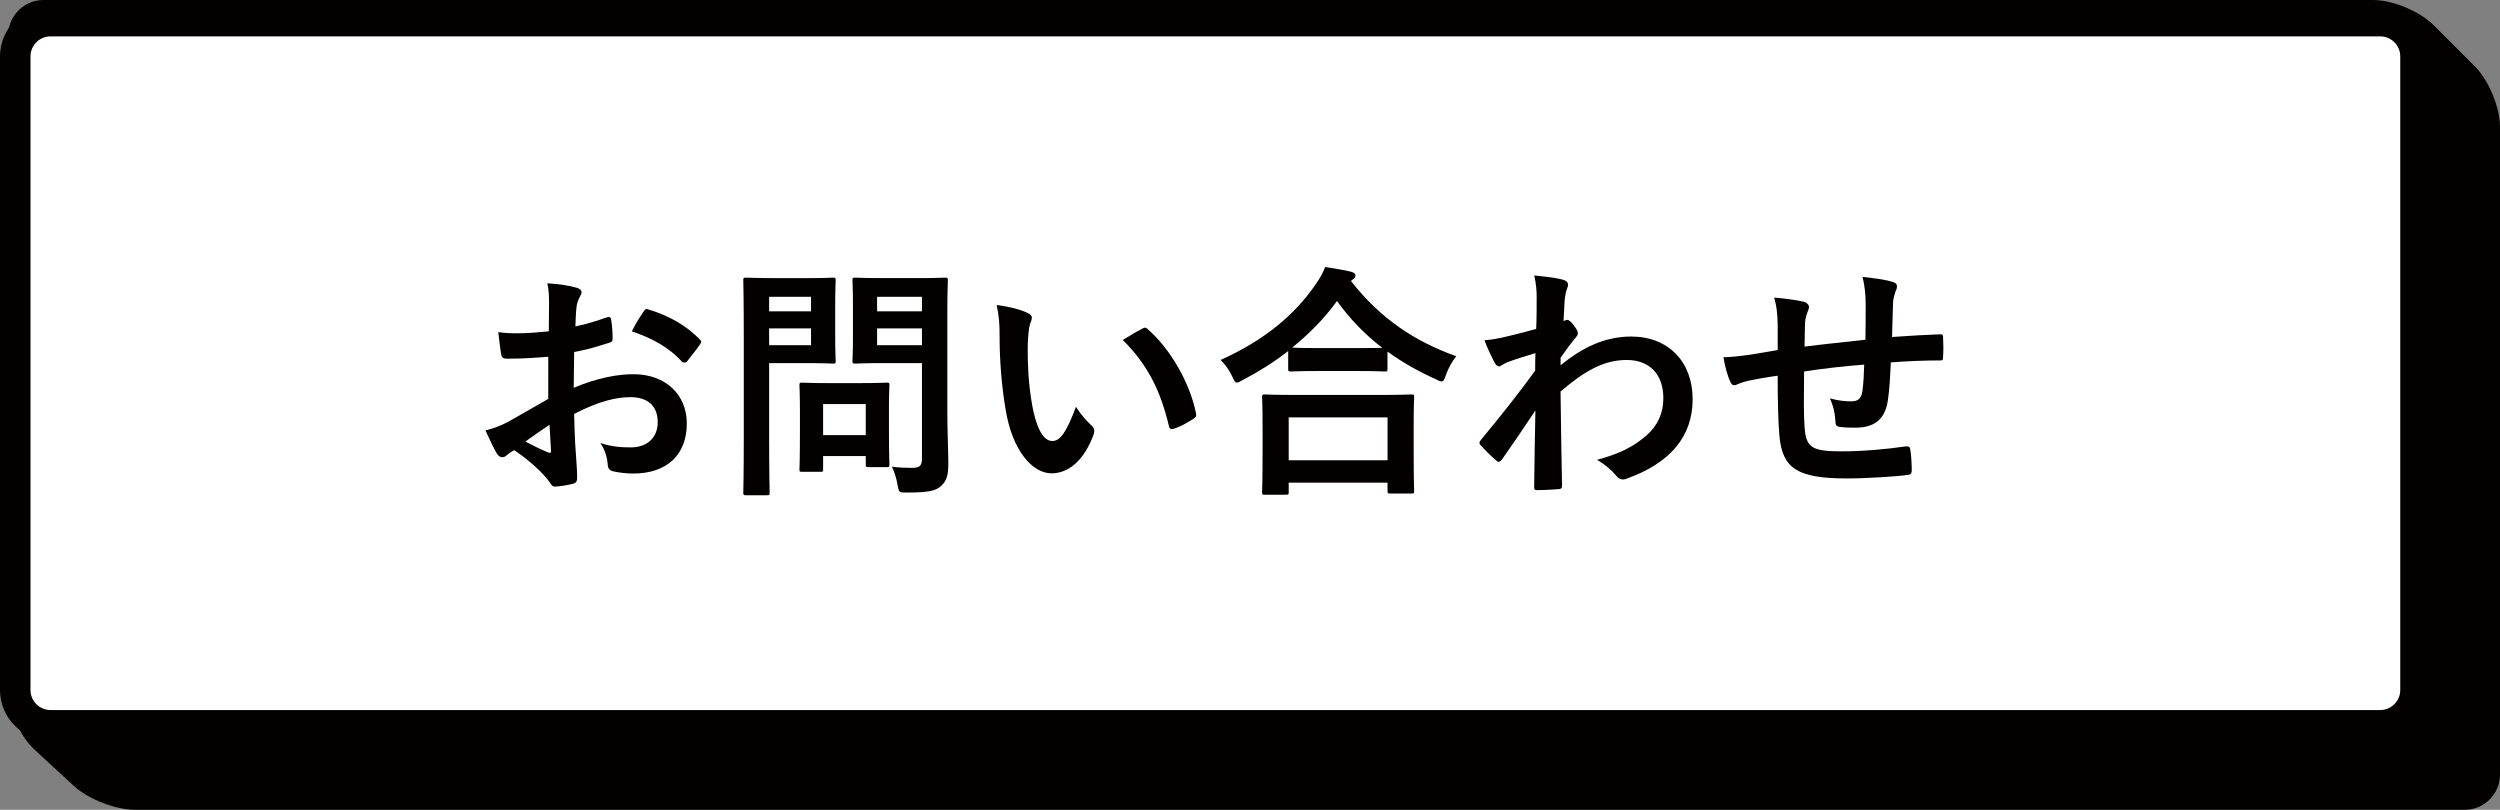
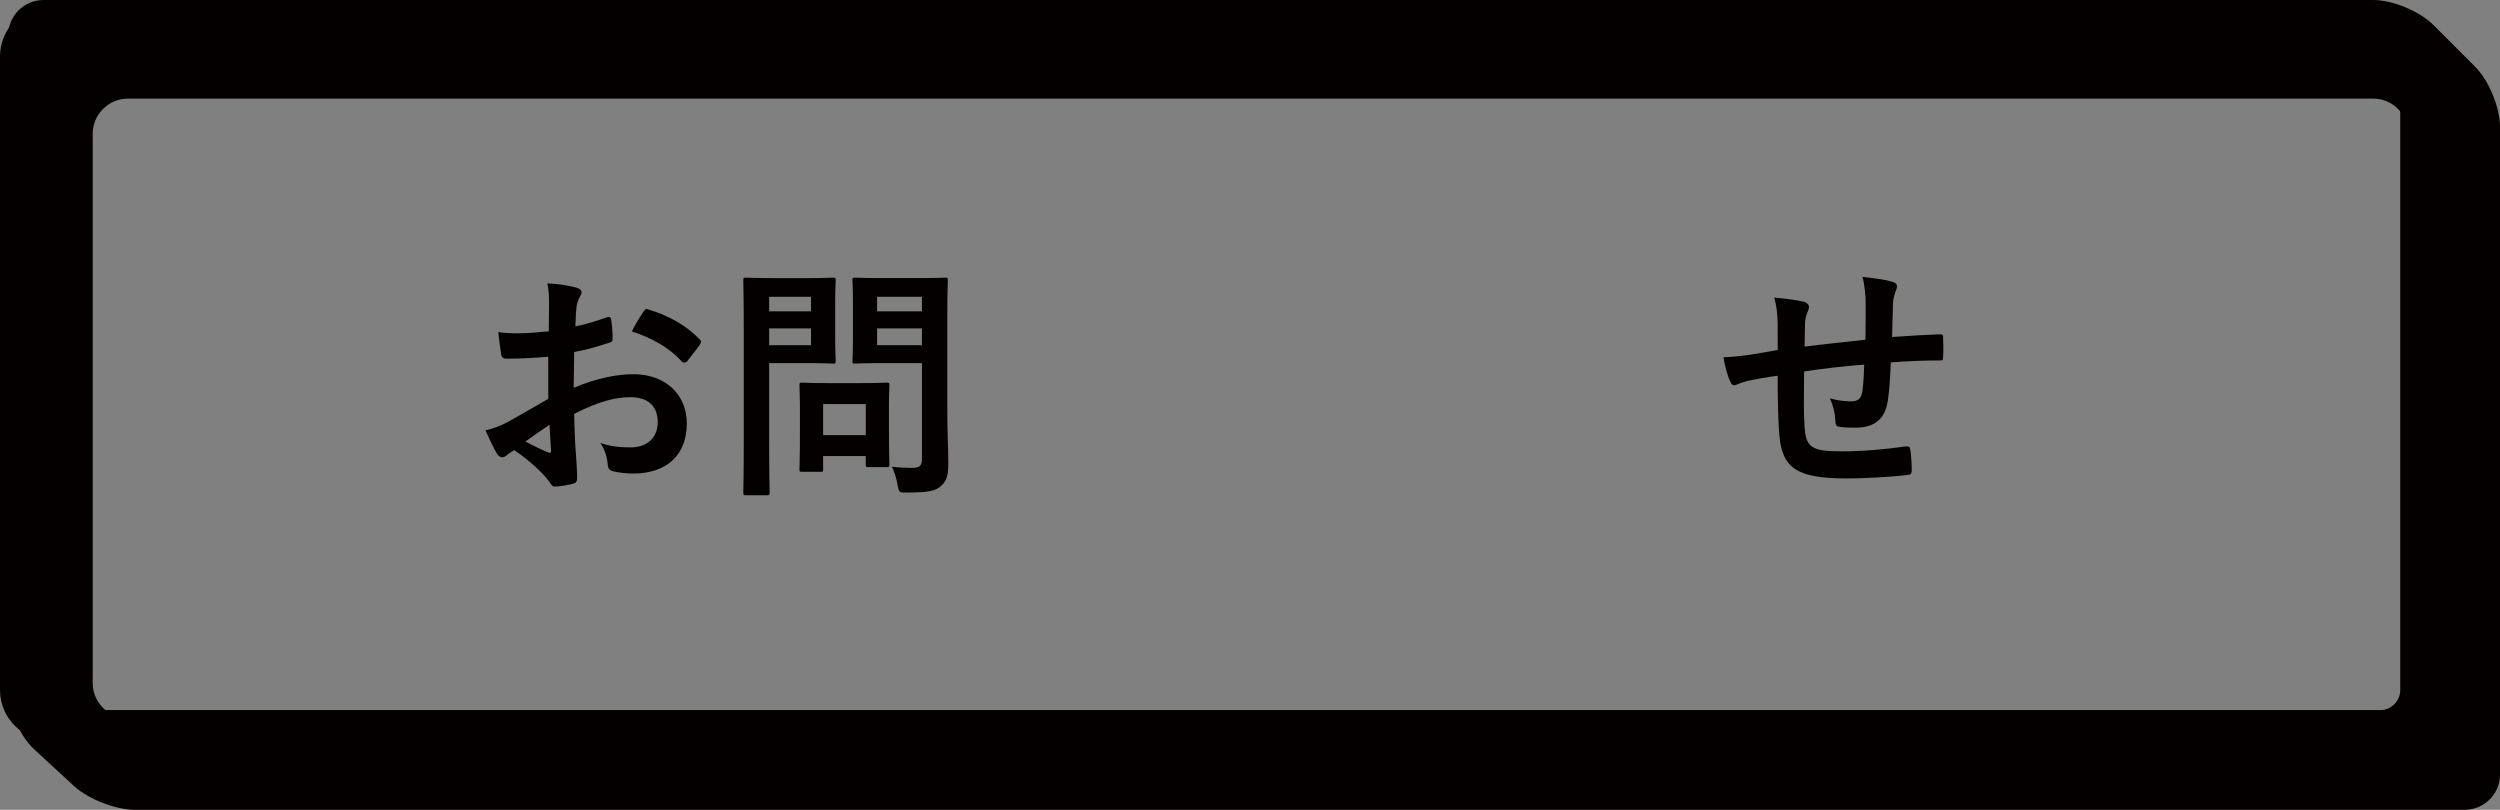
<svg xmlns="http://www.w3.org/2000/svg" version="1.1" id="レイヤー_1" x="0px" y="0px" width="139.458px" height="45.174px" viewBox="0 0 139.458 45.174" enable-background="new 0 0 139.458 45.174" xml:space="preserve">
  <rect x="0" y="0" width="139.458" height="45.174" fill="#808080" stroke="none" />
  <g>
    <path fill="#040000" d="M139.458,43.209c0,1.08-0.884,1.965-1.965,1.965H7.528c-1.082,0-2.614-0.6-3.408-1.332L1.9,41.793   c-0.794-0.732-1.442-2.219-1.442-3.295V1.965C0.458,0.884,1.342,0,2.421,0h129.965c1.08,0,2.589,0.626,3.354,1.39l2.329,2.329   c0.764,0.764,1.389,2.273,1.389,3.352V43.209z M5.171,38.102c0,1.08,0.884,1.965,1.963,1.965h125.252   c1.08,0,1.964-0.885,1.964-1.965V7.465c0-1.081-0.884-1.964-1.964-1.964H7.134c-1.079,0-1.963,0.883-1.963,1.964V38.102z" />
-     <path fill="#FFFFFF" d="M134.744,38.498c0,1.076-0.885,1.961-1.965,1.961H2.814c-1.079,0-1.963-0.885-1.963-1.961V3.143   c0-1.082,0.884-1.964,1.963-1.964h129.965c1.08,0,1.965,0.882,1.965,1.964V38.498z" />
    <path fill="none" stroke="#040000" stroke-width="1.701" stroke-miterlimit="10" d="M134.744,38.498   c0,1.076-0.885,1.961-1.965,1.961H2.814c-1.079,0-1.963-0.885-1.963-1.961V3.143c0-1.082,0.884-1.964,1.963-1.964h129.965   c1.08,0,1.965,0.882,1.965,1.964V38.498z" />
    <path fill="#040000" d="M30.586,19.901c-0.688,0.053-1.389,0.108-2.309,0.108c-0.234,0-0.303-0.084-0.33-0.288   c-0.042-0.262-0.096-0.716-0.152-1.195c0.357,0.055,0.714,0.067,1.072,0.067c0.577,0,1.169-0.057,1.747-0.11   c0-0.453,0.014-0.976,0.014-1.567c0-0.357-0.014-0.755-0.096-1.112c0.688,0.041,1.264,0.136,1.636,0.246   c0.164,0.044,0.274,0.139,0.274,0.262c0,0.055-0.027,0.126-0.083,0.221c-0.096,0.178-0.165,0.356-0.192,0.535   c-0.042,0.357-0.056,0.701-0.07,1.141c0.606-0.123,1.169-0.302,1.76-0.509c0.125-0.039,0.221-0.013,0.234,0.126   c0.056,0.344,0.083,0.712,0.083,1.07c0,0.14-0.041,0.179-0.179,0.221c-0.908,0.287-1.141,0.357-1.966,0.522   c-0.014,0.659-0.014,1.333-0.027,1.995c1.292-0.553,2.502-0.771,3.382-0.758c1.705,0.014,2.928,1.1,2.928,2.75   c0,1.759-1.127,2.79-2.984,2.79c-0.399,0-0.838-0.054-1.127-0.124c-0.219-0.055-0.302-0.189-0.302-0.412   c-0.028-0.3-0.125-0.769-0.413-1.169c0.661,0.222,1.208,0.246,1.719,0.246c0.77,0,1.484-0.438,1.484-1.412   c0-0.895-0.551-1.389-1.512-1.389c-0.783,0-1.732,0.204-3.149,0.934c0.012,0.576,0.027,1.045,0.056,1.651   c0.041,0.604,0.109,1.469,0.109,1.786c0,0.191,0.027,0.397-0.206,0.452c-0.303,0.083-0.743,0.154-1.018,0.165   c-0.152,0.013-0.207-0.095-0.33-0.273c-0.371-0.509-1.087-1.17-1.953-1.76c-0.15,0.081-0.315,0.189-0.439,0.301   c-0.068,0.067-0.166,0.098-0.233,0.098c-0.111,0-0.221-0.084-0.305-0.22c-0.15-0.249-0.425-0.825-0.63-1.28   c0.357-0.081,0.811-0.232,1.264-0.479c0.591-0.33,1.238-0.703,2.241-1.28V19.901z M29.309,24.63   c0.384,0.206,0.851,0.438,1.291,0.617c0.111,0.029,0.151,0.016,0.138-0.111c-0.027-0.357-0.054-0.987-0.083-1.442   C30.271,23.956,29.802,24.27,29.309,24.63 M35.88,17.411c0.096-0.151,0.137-0.192,0.233-0.165c1.265,0.371,2.2,0.947,2.914,1.679   c0.057,0.054,0.084,0.096,0.084,0.135c0,0.043-0.027,0.084-0.054,0.14c-0.179,0.274-0.538,0.702-0.743,0.976   c-0.042,0.056-0.234,0.069-0.274,0c-0.729-0.812-1.692-1.319-2.792-1.691C35.427,18.112,35.646,17.755,35.88,17.411" />
    <path fill="#040000" d="M45.105,15.514c0.894,0,1.292-0.026,1.375-0.026c0.123,0,0.137,0.014,0.137,0.148   c0,0.084-0.027,0.498-0.027,1.364v1.786c0,0.853,0.027,1.264,0.027,1.348c0,0.137-0.014,0.15-0.137,0.15   c-0.083,0-0.481-0.028-1.375-0.028h-2.2v4.293c0,1.895,0.028,2.831,0.028,2.926c0,0.138-0.014,0.151-0.151,0.151h-1.169   c-0.137,0-0.15-0.014-0.15-0.151c0-0.095,0.027-1.031,0.027-2.926v-5.955c0-1.896-0.027-2.86-0.027-2.958   c0-0.135,0.014-0.148,0.15-0.148c0.096,0,0.605,0.026,1.609,0.026H45.105z M42.905,17.368h2.337v-0.81h-2.337V17.368z    M45.242,18.318h-2.337v0.937h2.337V18.318z M44.748,26.318c-0.138,0-0.152,0-0.152-0.135c0-0.084,0.027-0.428,0.027-2.241v-0.99   c0-1.005-0.027-1.362-0.027-1.458c0-0.137,0.014-0.15,0.152-0.15c0.096,0,0.426,0.027,1.458,0.027h1.8   c1.031,0,1.361-0.027,1.458-0.027c0.138,0,0.151,0.014,0.151,0.15c0,0.083-0.027,0.439-0.027,1.196v1.06   c0,1.732,0.027,2.06,0.027,2.144c0,0.151-0.014,0.165-0.151,0.165H48.46c-0.151,0-0.165-0.014-0.165-0.165v-0.452h-2.379v0.742   c0,0.135-0.014,0.135-0.166,0.135H44.748z M45.916,24.272h2.379V22.54h-2.379V24.272z M52.846,23.104   c0,0.961,0.054,2.062,0.054,2.736c0,0.657-0.083,0.977-0.398,1.264c-0.303,0.276-0.688,0.371-1.912,0.371   c-0.439,0-0.439,0.014-0.522-0.425c-0.067-0.398-0.178-0.731-0.315-1.018c0.411,0.054,0.753,0.067,1.114,0.067   c0.453,0,0.563-0.125,0.563-0.536v-5.308H49.23c-1.073,0-1.431,0.028-1.513,0.028c-0.151,0-0.165-0.014-0.165-0.15   c0-0.097,0.028-0.411,0.028-1.238v-2.007c0-0.825-0.028-1.155-0.028-1.253c0-0.135,0.014-0.148,0.165-0.148   c0.083,0,0.44,0.026,1.513,0.026h1.98c1.058,0,1.429-0.026,1.511-0.026c0.138,0,0.153,0.014,0.153,0.148   c0,0.084-0.029,0.662-0.029,1.83V23.104z M48.927,17.368h2.502v-0.81h-2.502V17.368z M51.429,18.318h-2.502v0.937h2.502V18.318z" />
-     <path fill="#040000" d="M57.34,17.466c0.125,0.056,0.222,0.151,0.222,0.249c0,0.081-0.042,0.219-0.111,0.384   c-0.054,0.165-0.123,0.757-0.123,1.348c0,0.88,0.027,1.868,0.246,3.135c0.193,1.085,0.551,2.019,1.128,2.019   c0.44,0,0.784-0.479,1.32-1.908c0.303,0.479,0.604,0.796,0.88,1.056c0.165,0.154,0.165,0.319,0.097,0.509   c-0.523,1.405-1.375,2.146-2.338,2.146c-1.072,0-2.199-1.267-2.57-3.589c-0.22-1.306-0.33-2.733-0.33-4   c0-0.755-0.028-1.168-0.165-1.8C56.256,17.095,56.929,17.26,57.34,17.466 M63.721,18.333c0.056-0.028,0.109-0.056,0.151-0.056   c0.053,0,0.097,0.027,0.151,0.084c1.251,1.085,2.352,2.982,2.695,4.701c0.04,0.179-0.042,0.233-0.152,0.304   c-0.357,0.232-0.701,0.425-1.071,0.546c-0.165,0.058-0.262,0.017-0.29-0.148c-0.467-1.967-1.168-3.396-2.571-4.799   C63.158,18.635,63.502,18.442,63.721,18.333" />
-     <path fill="#040000" d="M71.86,19.583c-0.798,0.619-1.65,1.154-2.545,1.623c-0.164,0.084-0.246,0.138-0.315,0.138   c-0.097,0-0.15-0.098-0.263-0.344c-0.177-0.372-0.396-0.674-0.645-0.92c2.529-1.143,4.166-2.572,5.293-4.209   c0.248-0.357,0.399-0.618,0.536-0.976c0.537,0.083,1.046,0.164,1.443,0.262c0.166,0.054,0.247,0.096,0.247,0.219   c0,0.07-0.026,0.138-0.137,0.206c-0.041,0.028-0.081,0.054-0.11,0.098c1.637,2.089,3.548,3.366,5.871,4.192   c-0.233,0.289-0.44,0.66-0.576,1.044c-0.084,0.263-0.139,0.36-0.248,0.36c-0.069,0-0.18-0.043-0.33-0.126   c-0.976-0.439-1.872-0.948-2.683-1.538v0.962c0,0.137-0.012,0.15-0.15,0.15c-0.082,0-0.453-0.027-1.553-0.027h-2.132   c-1.099,0-1.457,0.027-1.554,0.027c-0.137,0-0.15-0.014-0.15-0.15V19.583z M70.554,27.599c-0.139,0-0.15-0.014-0.15-0.151   c0-0.084,0.027-0.452,0.027-2.446v-1.184c0-1.183-0.027-1.58-0.027-1.661c0-0.14,0.012-0.153,0.15-0.153   c0.082,0,0.564,0.028,1.882,0.028h4.401c1.32,0,1.801-0.028,1.884-0.028c0.151,0,0.165,0.014,0.165,0.153   c0,0.081-0.027,0.479-0.027,1.456v1.348c0,1.979,0.027,2.35,0.027,2.417c0,0.141-0.014,0.154-0.165,0.154h-1.168   c-0.139,0-0.153-0.014-0.153-0.154v-0.452h-5.512v0.522c0,0.138-0.014,0.151-0.165,0.151H70.554z M71.888,25.675h5.514v-2.393   h-5.514V25.675z M75.696,19.418c0.811,0,1.223-0.014,1.414-0.014c-0.988-0.756-1.827-1.636-2.528-2.612   c-0.715,0.99-1.568,1.843-2.502,2.598c0.165,0.015,0.549,0.028,1.484,0.028H75.696z" />
-     <path fill="#040000" d="M87.051,20.381c1.238-1.018,2.503-1.608,3.946-1.608c2.076,0,3.424,1.416,3.424,3.492   c0,2.119-1.292,3.575-3.657,4.428c-0.083,0.04-0.166,0.054-0.233,0.054c-0.138,0-0.261-0.067-0.358-0.192   c-0.288-0.344-0.604-0.616-1.085-0.906c1.333-0.357,2.033-0.741,2.763-1.361c0.632-0.563,0.936-1.251,0.936-2.077   c0-1.293-0.729-2.13-2.049-2.13c-1.266,0-2.337,0.604-3.686,1.76c0.014,1.76,0.056,3.422,0.083,5.278   c0,0.111-0.069,0.165-0.179,0.165c-0.151,0.014-0.77,0.057-1.224,0.057c-0.123,0-0.165-0.057-0.151-0.192   c0.014-1.404,0.042-2.847,0.069-4.252c-0.66,0.991-1.348,1.998-1.856,2.723c-0.068,0.084-0.124,0.142-0.192,0.142   c-0.042,0-0.097-0.03-0.15-0.084c-0.316-0.276-0.578-0.536-0.839-0.826c-0.056-0.04-0.083-0.097-0.083-0.151   c0-0.054,0.027-0.108,0.083-0.165c1.21-1.47,1.993-2.446,3.024-3.862c0-0.344,0-0.716,0.014-0.977   c-0.399,0.124-1.045,0.316-1.567,0.509c-0.234,0.095-0.371,0.233-0.453,0.233c-0.098,0-0.193-0.082-0.276-0.247   c-0.165-0.316-0.371-0.743-0.549-1.21c0.33-0.027,0.535-0.056,0.935-0.138c0.357-0.083,0.894-0.206,1.951-0.494   c0.028-0.592,0.028-1.196,0.028-1.788c0-0.344-0.028-0.743-0.138-1.196c0.797,0.081,1.252,0.139,1.596,0.235   c0.288,0.082,0.344,0.233,0.247,0.479c-0.068,0.165-0.11,0.372-0.138,0.591c-0.014,0.332-0.042,0.647-0.069,1.238   c0.042-0.015,0.069-0.028,0.11-0.04c0.028-0.014,0.068-0.028,0.097-0.028c0.097,0,0.247,0.137,0.371,0.315   c0.165,0.222,0.22,0.33,0.22,0.426c0,0.099-0.027,0.153-0.233,0.386c-0.193,0.248-0.398,0.509-0.729,0.989V20.381z" />
    <path fill="#040000" d="M99.164,18.057c-0.026-0.701-0.054-0.92-0.192-1.457c0.688,0.056,1.307,0.151,1.65,0.234   c0.151,0.028,0.289,0.165,0.289,0.289c0,0.096-0.042,0.193-0.082,0.288c-0.083,0.206-0.125,0.385-0.139,0.606   c-0.013,0.329-0.013,0.852-0.026,1.318c0.948-0.123,2.406-0.273,3.396-0.385c0.013-0.688,0.013-1.43,0.013-1.939   c0-0.521-0.04-1.044-0.179-1.566c0.84,0.096,1.32,0.163,1.664,0.274c0.193,0.057,0.261,0.125,0.261,0.262   c0,0.11-0.054,0.22-0.081,0.274c-0.069,0.219-0.125,0.387-0.138,0.62c-0.027,0.741-0.042,1.277-0.056,1.924   c1.113-0.081,1.938-0.123,2.681-0.151c0.111,0,0.165,0.014,0.165,0.138c0.014,0.371,0.028,0.757,0,1.129   c0,0.179-0.027,0.192-0.179,0.192c-0.906,0-1.828,0.04-2.736,0.108c-0.041,0.909-0.081,1.581-0.164,2.117   c-0.151,1.07-0.77,1.525-1.801,1.525c-0.248,0-0.564,0-0.852-0.041c-0.222-0.013-0.275-0.107-0.275-0.356   c-0.029-0.454-0.111-0.798-0.304-1.237c0.453,0.124,0.825,0.165,1.169,0.165c0.371,0,0.577-0.111,0.646-0.592   c0.056-0.426,0.083-0.921,0.097-1.457c-1.099,0.083-2.295,0.22-3.354,0.385c-0.014,1.499-0.027,2.324,0.028,3.106   c0.082,1.126,0.384,1.348,2.062,1.348c1.223,0,2.542-0.124,3.56-0.275c0.206-0.011,0.248,0.014,0.275,0.179   c0.056,0.289,0.081,0.896,0.081,1.155c0,0.165-0.054,0.232-0.178,0.249c-0.633,0.095-2.337,0.203-3.45,0.203   c-2.777,0-3.591-0.576-3.754-2.376c-0.066-0.742-0.097-1.897-0.097-3.354c-0.701,0.095-1.141,0.179-1.663,0.286   c-0.151,0.042-0.371,0.097-0.618,0.208c-0.179,0.082-0.274,0.028-0.357-0.15c-0.165-0.344-0.316-0.91-0.386-1.375   c0.29,0,0.88-0.057,1.471-0.14c0.386-0.054,1.045-0.179,1.554-0.261V18.057z" />
  </g>
</svg>